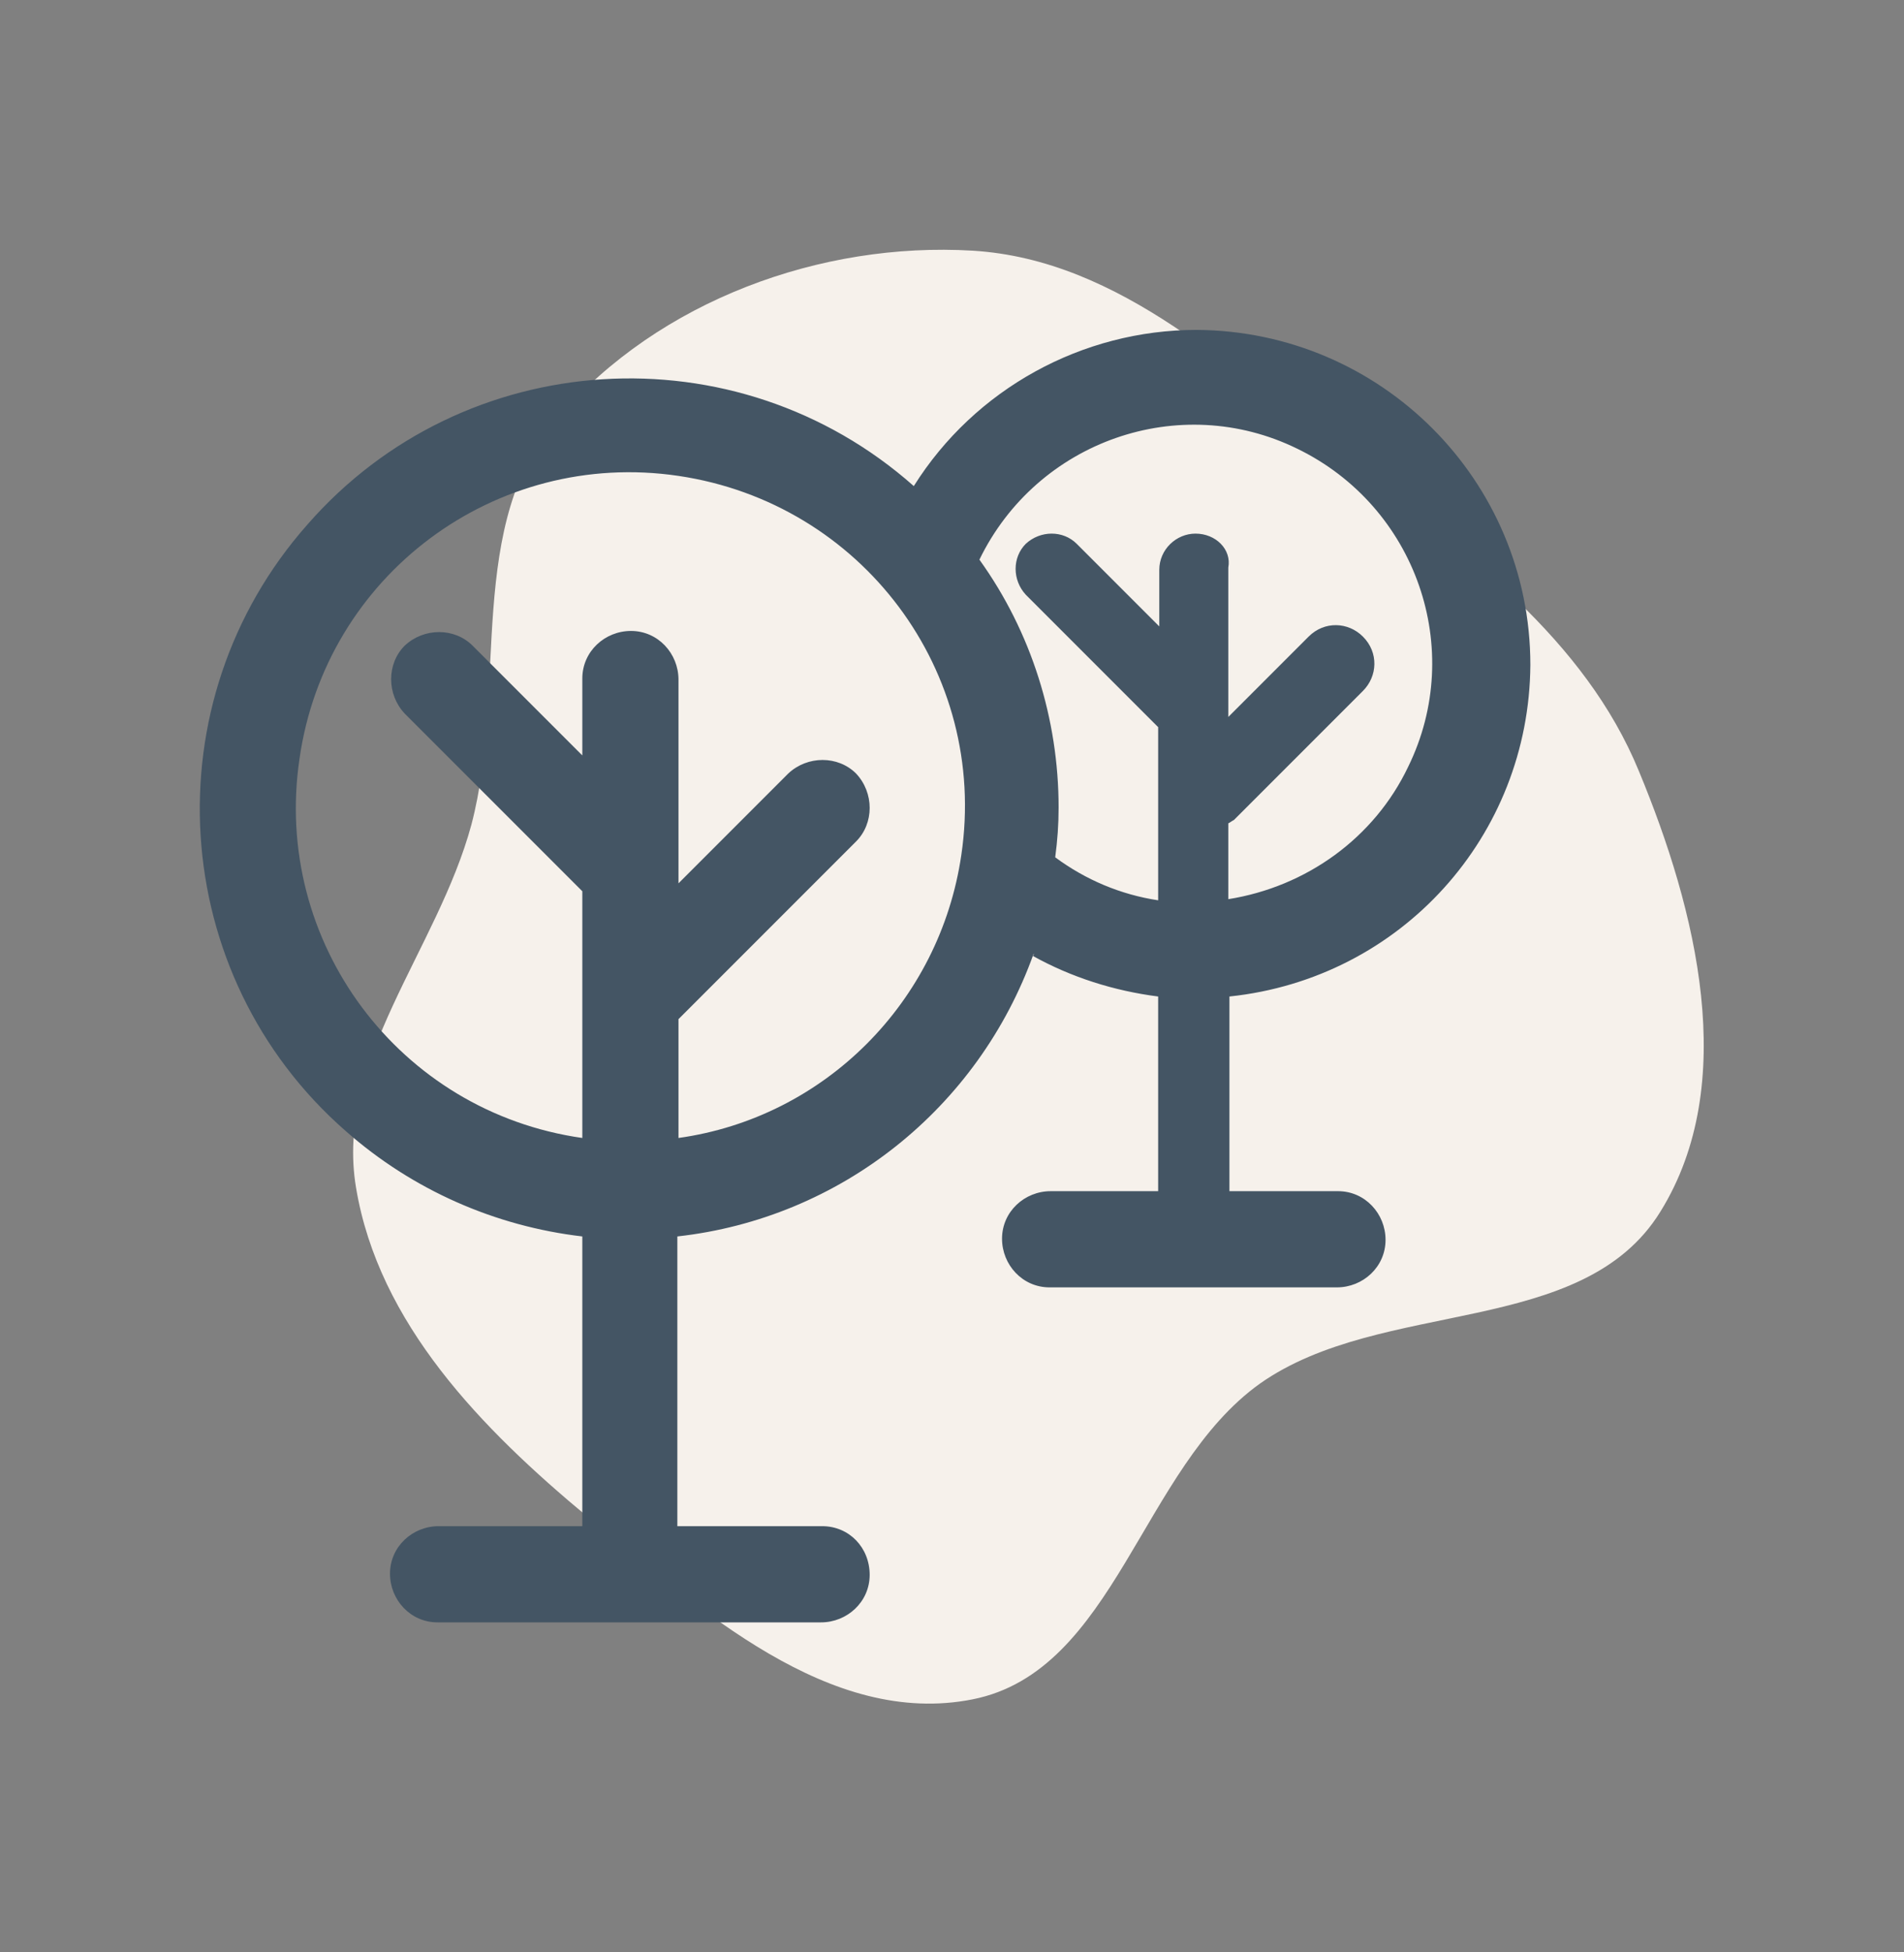
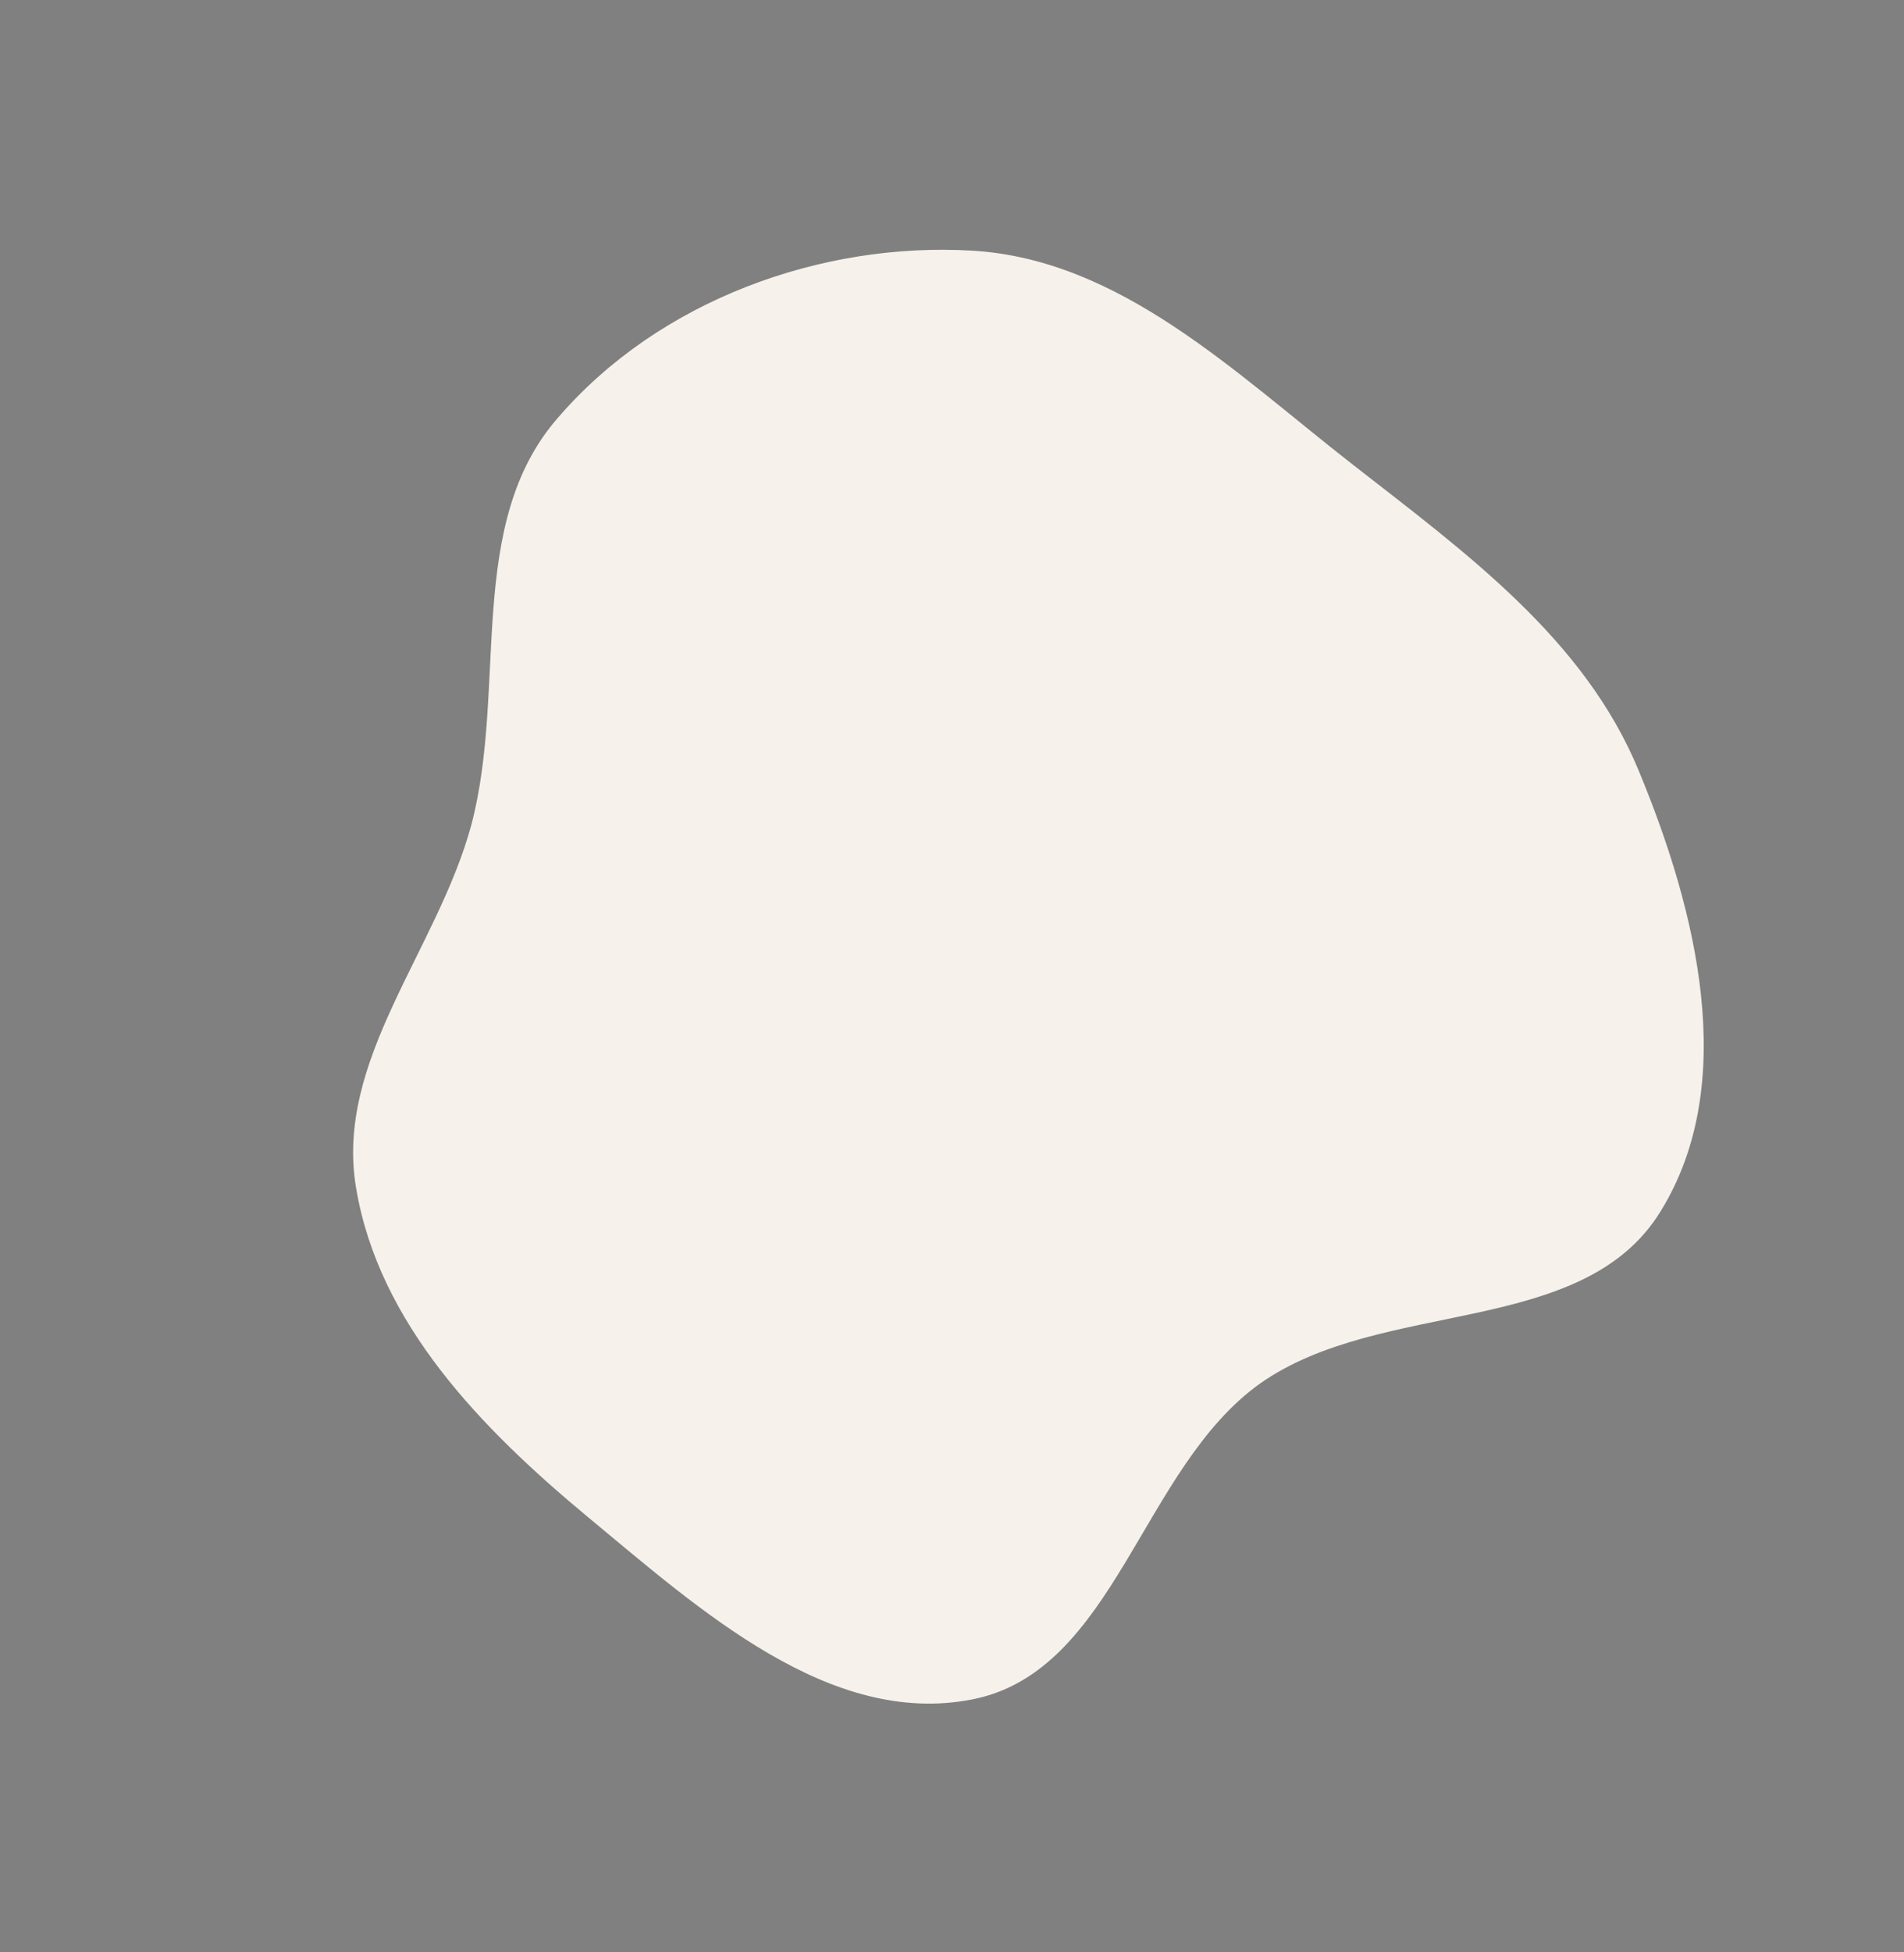
<svg xmlns="http://www.w3.org/2000/svg" version="1.1" id="Ebene_1" x="0px" y="0px" viewBox="0 0 168.3 172.5" style="enable-background:new 0 0 168.3 172.5;" xml:space="preserve">
  <rect x="0" y="0" width="168.3" height="172.5" fill="#808080" stroke="none" />
  <style type="text/css">
	.st0{opacity:0.997;fill:#F6F1EB;enable-background:new    ;}
	.st1{fill:#445564;}
</style>
  <g id="leibnitz" transform="translate(-432.227 -8562.951)">
    <path id="Pfad_2803" class="st0" d="M518.2,8585.1c13.1,0.8,23.2,10.8,33.6,18.9c10,7.8,20.5,15.4,25.3,27.1   c5.1,12.3,8.9,27.6,1.9,38.9c-6.9,11.2-24.6,7.6-35.4,15.2c-10.5,7.5-12.8,25.4-25.4,27.9c-12.6,2.5-24.1-7.9-34-16.1   c-9.4-7.8-18.5-17.1-20.5-29.1c-1.9-11.3,7.2-21,10.2-32.1c3.2-12.2-0.6-26.6,7.7-36C490.5,8589.5,504.8,8584.3,518.2,8585.1" />
-     <path id="Pfad_2801" class="st1" d="M567.5,8621.7c0-16.3-13.2-29.5-29.5-29.6c-10.1,0-19.6,5.2-25,13.8l0,0   c-15.7-13.9-39.8-12.4-53.6,3.4c-13.9,15.7-12.4,39.8,3.4,53.6c5.9,5.2,13.2,8.4,20.9,9.3v25.6H471c-2.3,0-4.3,1.8-4.3,4.2   c0,2.3,1.8,4.3,4.2,4.3c0,0,0.1,0,0.1,0h33.8c2.3,0,4.3-1.8,4.3-4.2s-1.8-4.3-4.2-4.3c0,0-0.1,0-0.1,0h-12.7v-25.6   c14.4-1.6,26.6-11.3,31.5-25c0,0.1,0,0.2-0.1,0.2c3.4,1.9,7.2,3.1,11.1,3.6v17.2h-9.5c-2.3,0-4.3,1.8-4.3,4.2   c0,2.3,1.8,4.3,4.2,4.3c0,0,0.1,0,0.1,0h25.3c2.3,0,4.3-1.8,4.3-4.2c0-2.3-1.8-4.3-4.2-4.3c0,0-0.1,0-0.1,0h-9.5V8651   C556.1,8649.4,567.4,8636.8,567.5,8621.7z M516.3,8609.1l-0.2-0.2L516.3,8609.1z M492.2,8663.5V8653l15.7-15.7c1.6-1.6,1.6-4.3,0-6   c-1.6-1.6-4.3-1.6-6,0l0,0l-9.7,9.7v-18c0-2.3-1.8-4.3-4.2-4.3c-2.3,0-4.3,1.8-4.3,4.2c0,0,0,0.1,0,0.1v6.7l-9.7-9.7   c-1.6-1.6-4.3-1.6-6,0c-1.6,1.6-1.6,4.3,0,6l15.7,15.7v21.8c-16.2-2.3-27.4-17.3-25-33.5c2.3-16.2,17.3-27.4,33.5-25   s27.4,17.3,25,33.5C515.3,8651.5,505.1,8661.7,492.2,8663.5L492.2,8663.5z M537.9,8610.1c-1.7,0-3.2,1.4-3.2,3.2v5l-7.3-7.3   c-1.2-1.2-3.2-1.2-4.5,0c-1.2,1.2-1.2,3.2,0,4.5l0,0l11.7,11.7v15.3c-3.3-0.5-6.4-1.8-9.1-3.8c0.2-1.5,0.3-2.9,0.3-4.4   c0-7.8-2.4-15.5-7-21.9c5.1-10.5,17.7-14.9,28.1-9.8c10.5,5.1,14.9,17.7,9.8,28.1c-3,6.3-9,10.6-15.9,11.7v-6.7   c0.2-0.1,0.3-0.2,0.5-0.3l11.4-11.4c1.3-1.3,1.4-3.4,0-4.8c-1.3-1.3-3.4-1.4-4.8,0c0,0,0,0,0,0l-7.1,7.1v-13.2   C541.1,8611.5,539.7,8610.1,537.9,8610.1z M524.8,8643.4c0-0.1,0.1-0.2,0.1-0.4C524.9,8643.2,524.8,8643.3,524.8,8643.4z" />
  </g>
</svg>